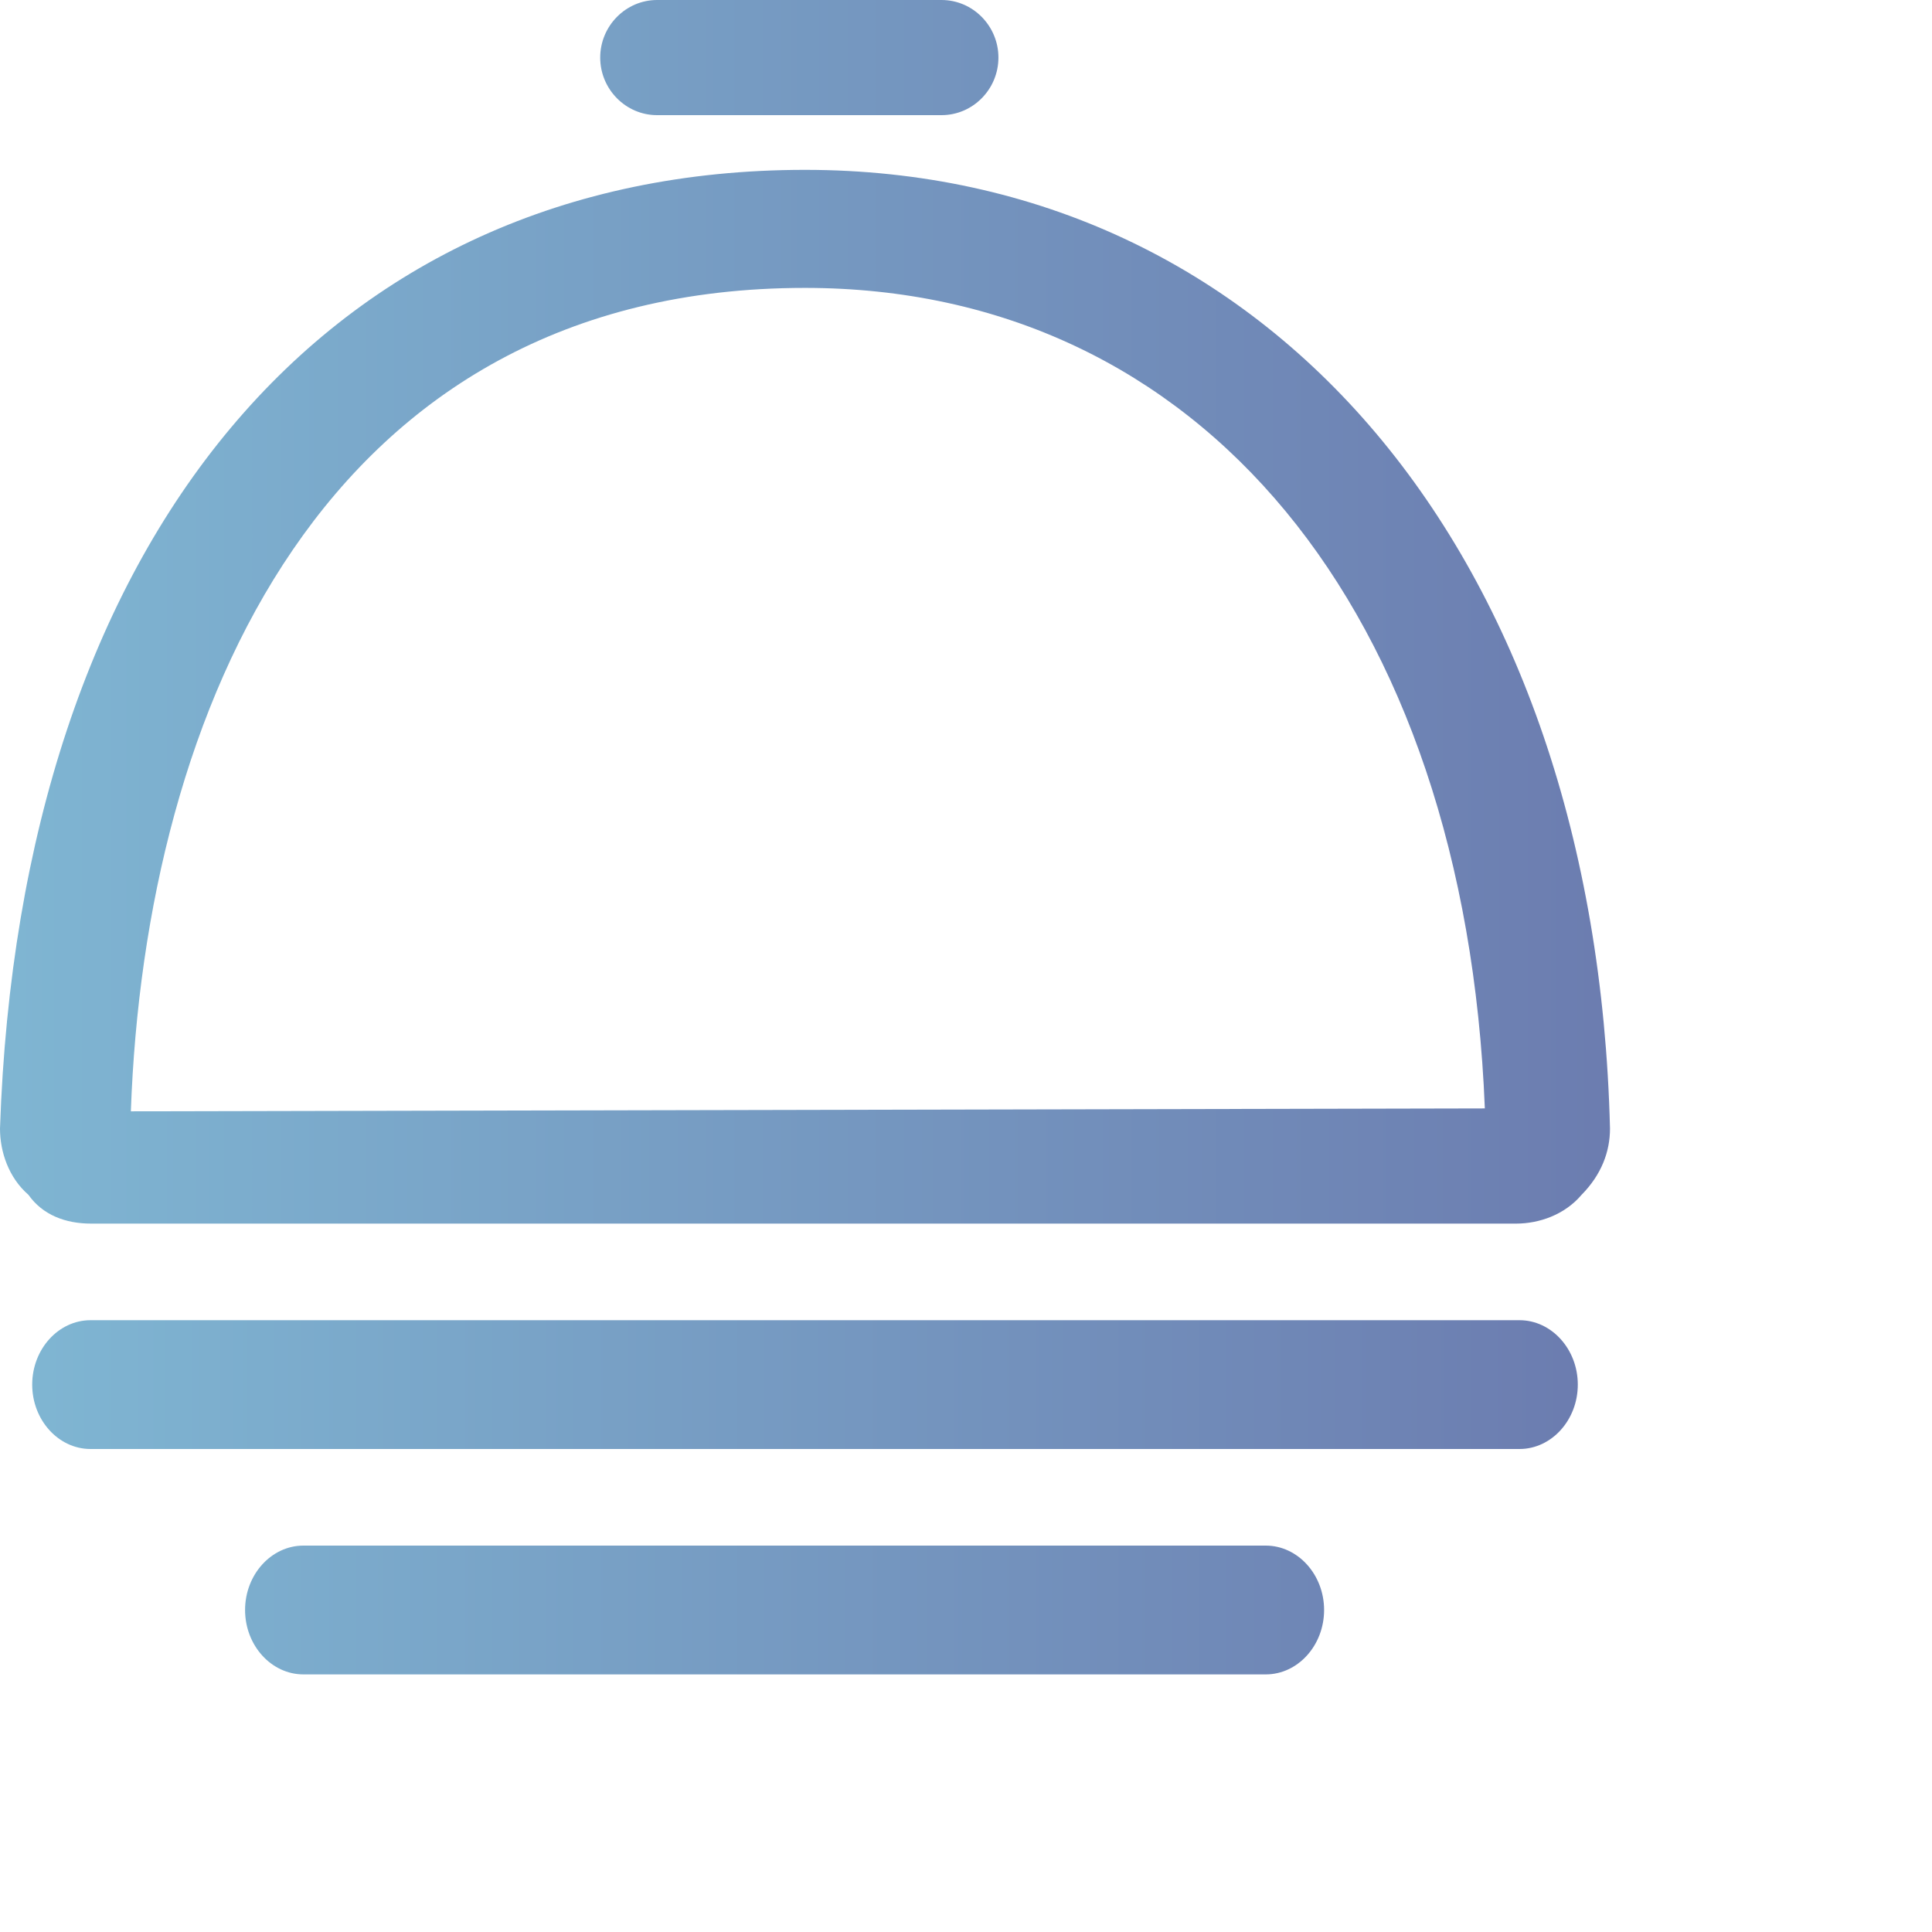
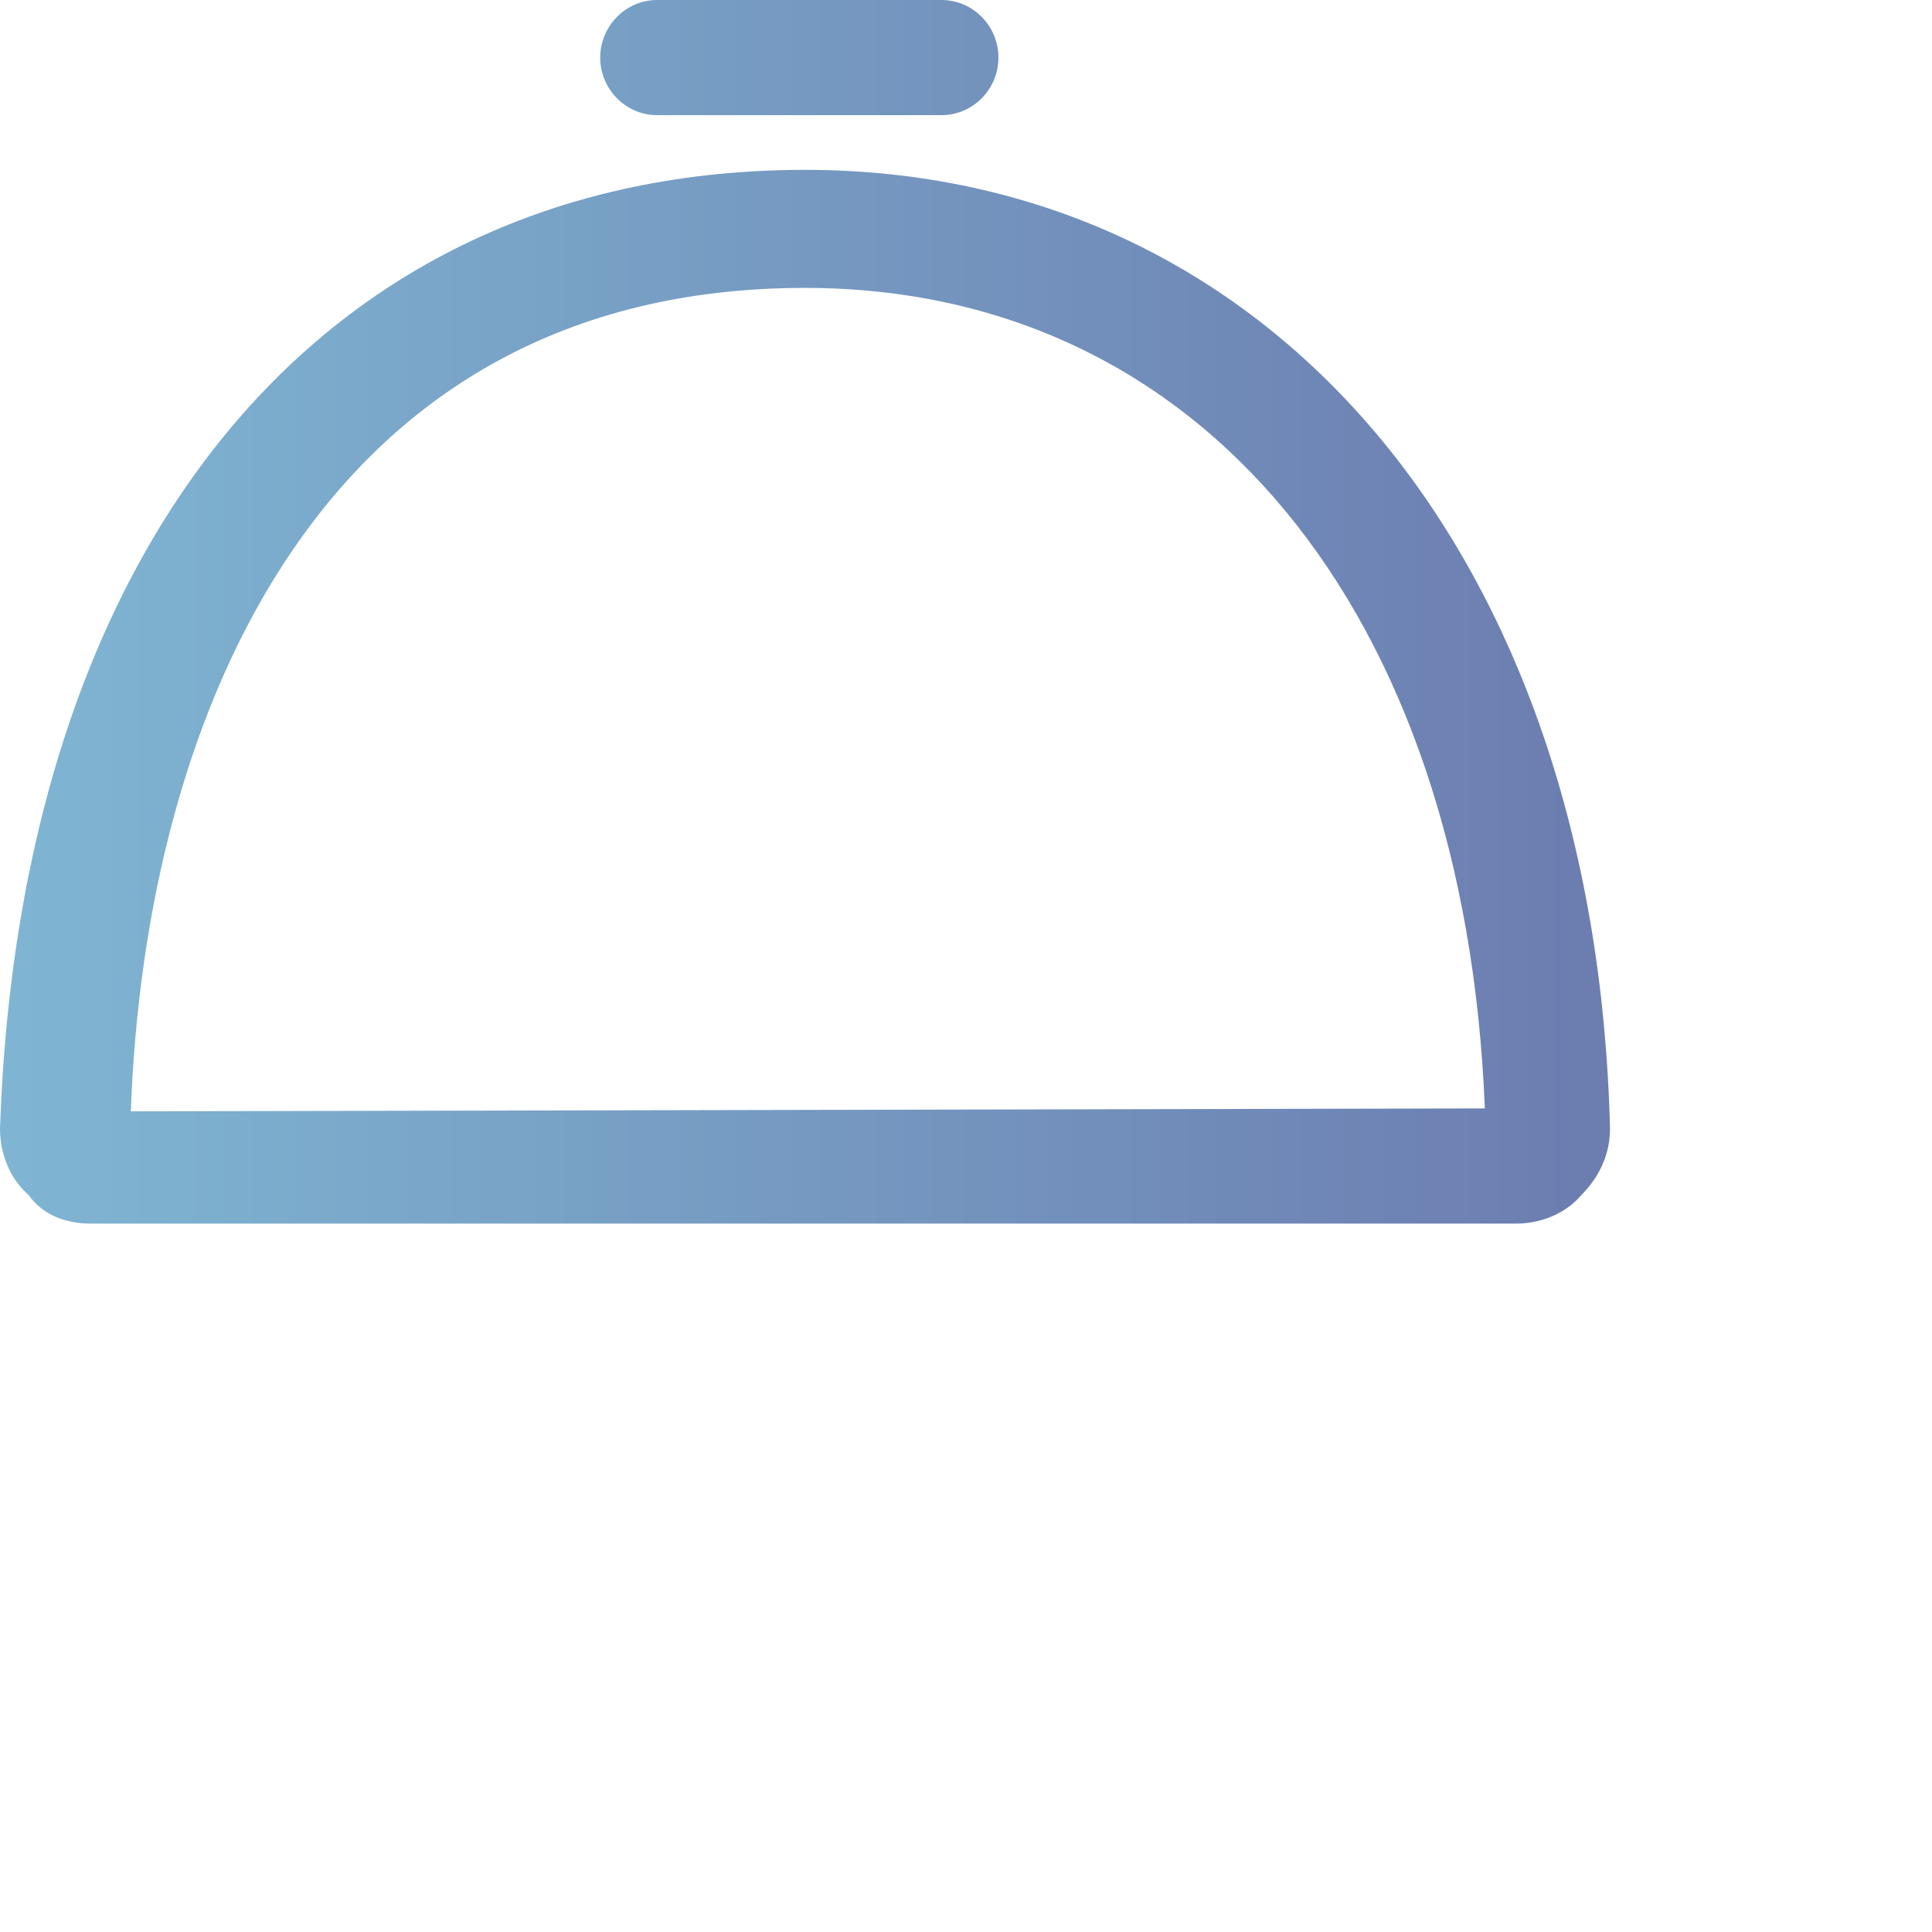
<svg xmlns="http://www.w3.org/2000/svg" width="60" height="60" viewBox="0 0 60 60" fill="none">
  <path d="M25 5.275C10.159 5.275 0.618 16.72 0 35.049C0 35.765 0.265 36.569 0.883 37.106C1.325 37.732 2.032 38 2.827 38H47.085C47.791 38 48.587 37.732 49.117 37.106C49.735 36.48 50 35.765 50 35.049C49.558 17.167 39.399 5.275 25 5.275ZM4.064 34.513C4.505 22.085 10.071 8.941 25 8.941C37.279 8.941 45.495 18.955 46.113 34.423L4.064 34.513ZM29.24 3.576H20.406C19.435 3.576 18.64 2.772 18.64 1.788C18.64 0.805 19.435 0 20.406 0H29.24C30.212 0 31.007 0.805 31.007 1.788C31.007 2.772 30.212 3.576 29.24 3.576Z" fill="url(#paint0_linear_9164_104)" fill-opacity="0.8" />
-   <path d="M47.189 45H2.811C1.815 45 1 44.1 1 43C1 41.9 1.815 41 2.811 41H47.189C48.185 41 49 41.9 49 43C49 44.1 48.185 45 47.189 45ZM39.309 52H9.423C8.426 52 7.611 51.1 7.611 50C7.611 48.9 8.426 48 9.423 48H39.309C40.306 48 41.121 48.9 41.121 50C41.121 51.1 40.306 52 39.309 52H39.309Z" fill="url(#paint1_linear_9164_104)" fill-opacity="0.8" />
  <defs>
    <linearGradient id="paint0_linear_9164_104" x1="50" y1="19" x2="0" y2="19" gradientUnits="userSpaceOnUse">
      <stop stop-color="#475C9C" />
      <stop offset="1" stop-color="#5FA3C7" />
    </linearGradient>
    <linearGradient id="paint1_linear_9164_104" x1="49" y1="46.5" x2="1" y2="46.5" gradientUnits="userSpaceOnUse">
      <stop stop-color="#475C9C" />
      <stop offset="1" stop-color="#5FA3C7" />
    </linearGradient>
  </defs>
</svg>